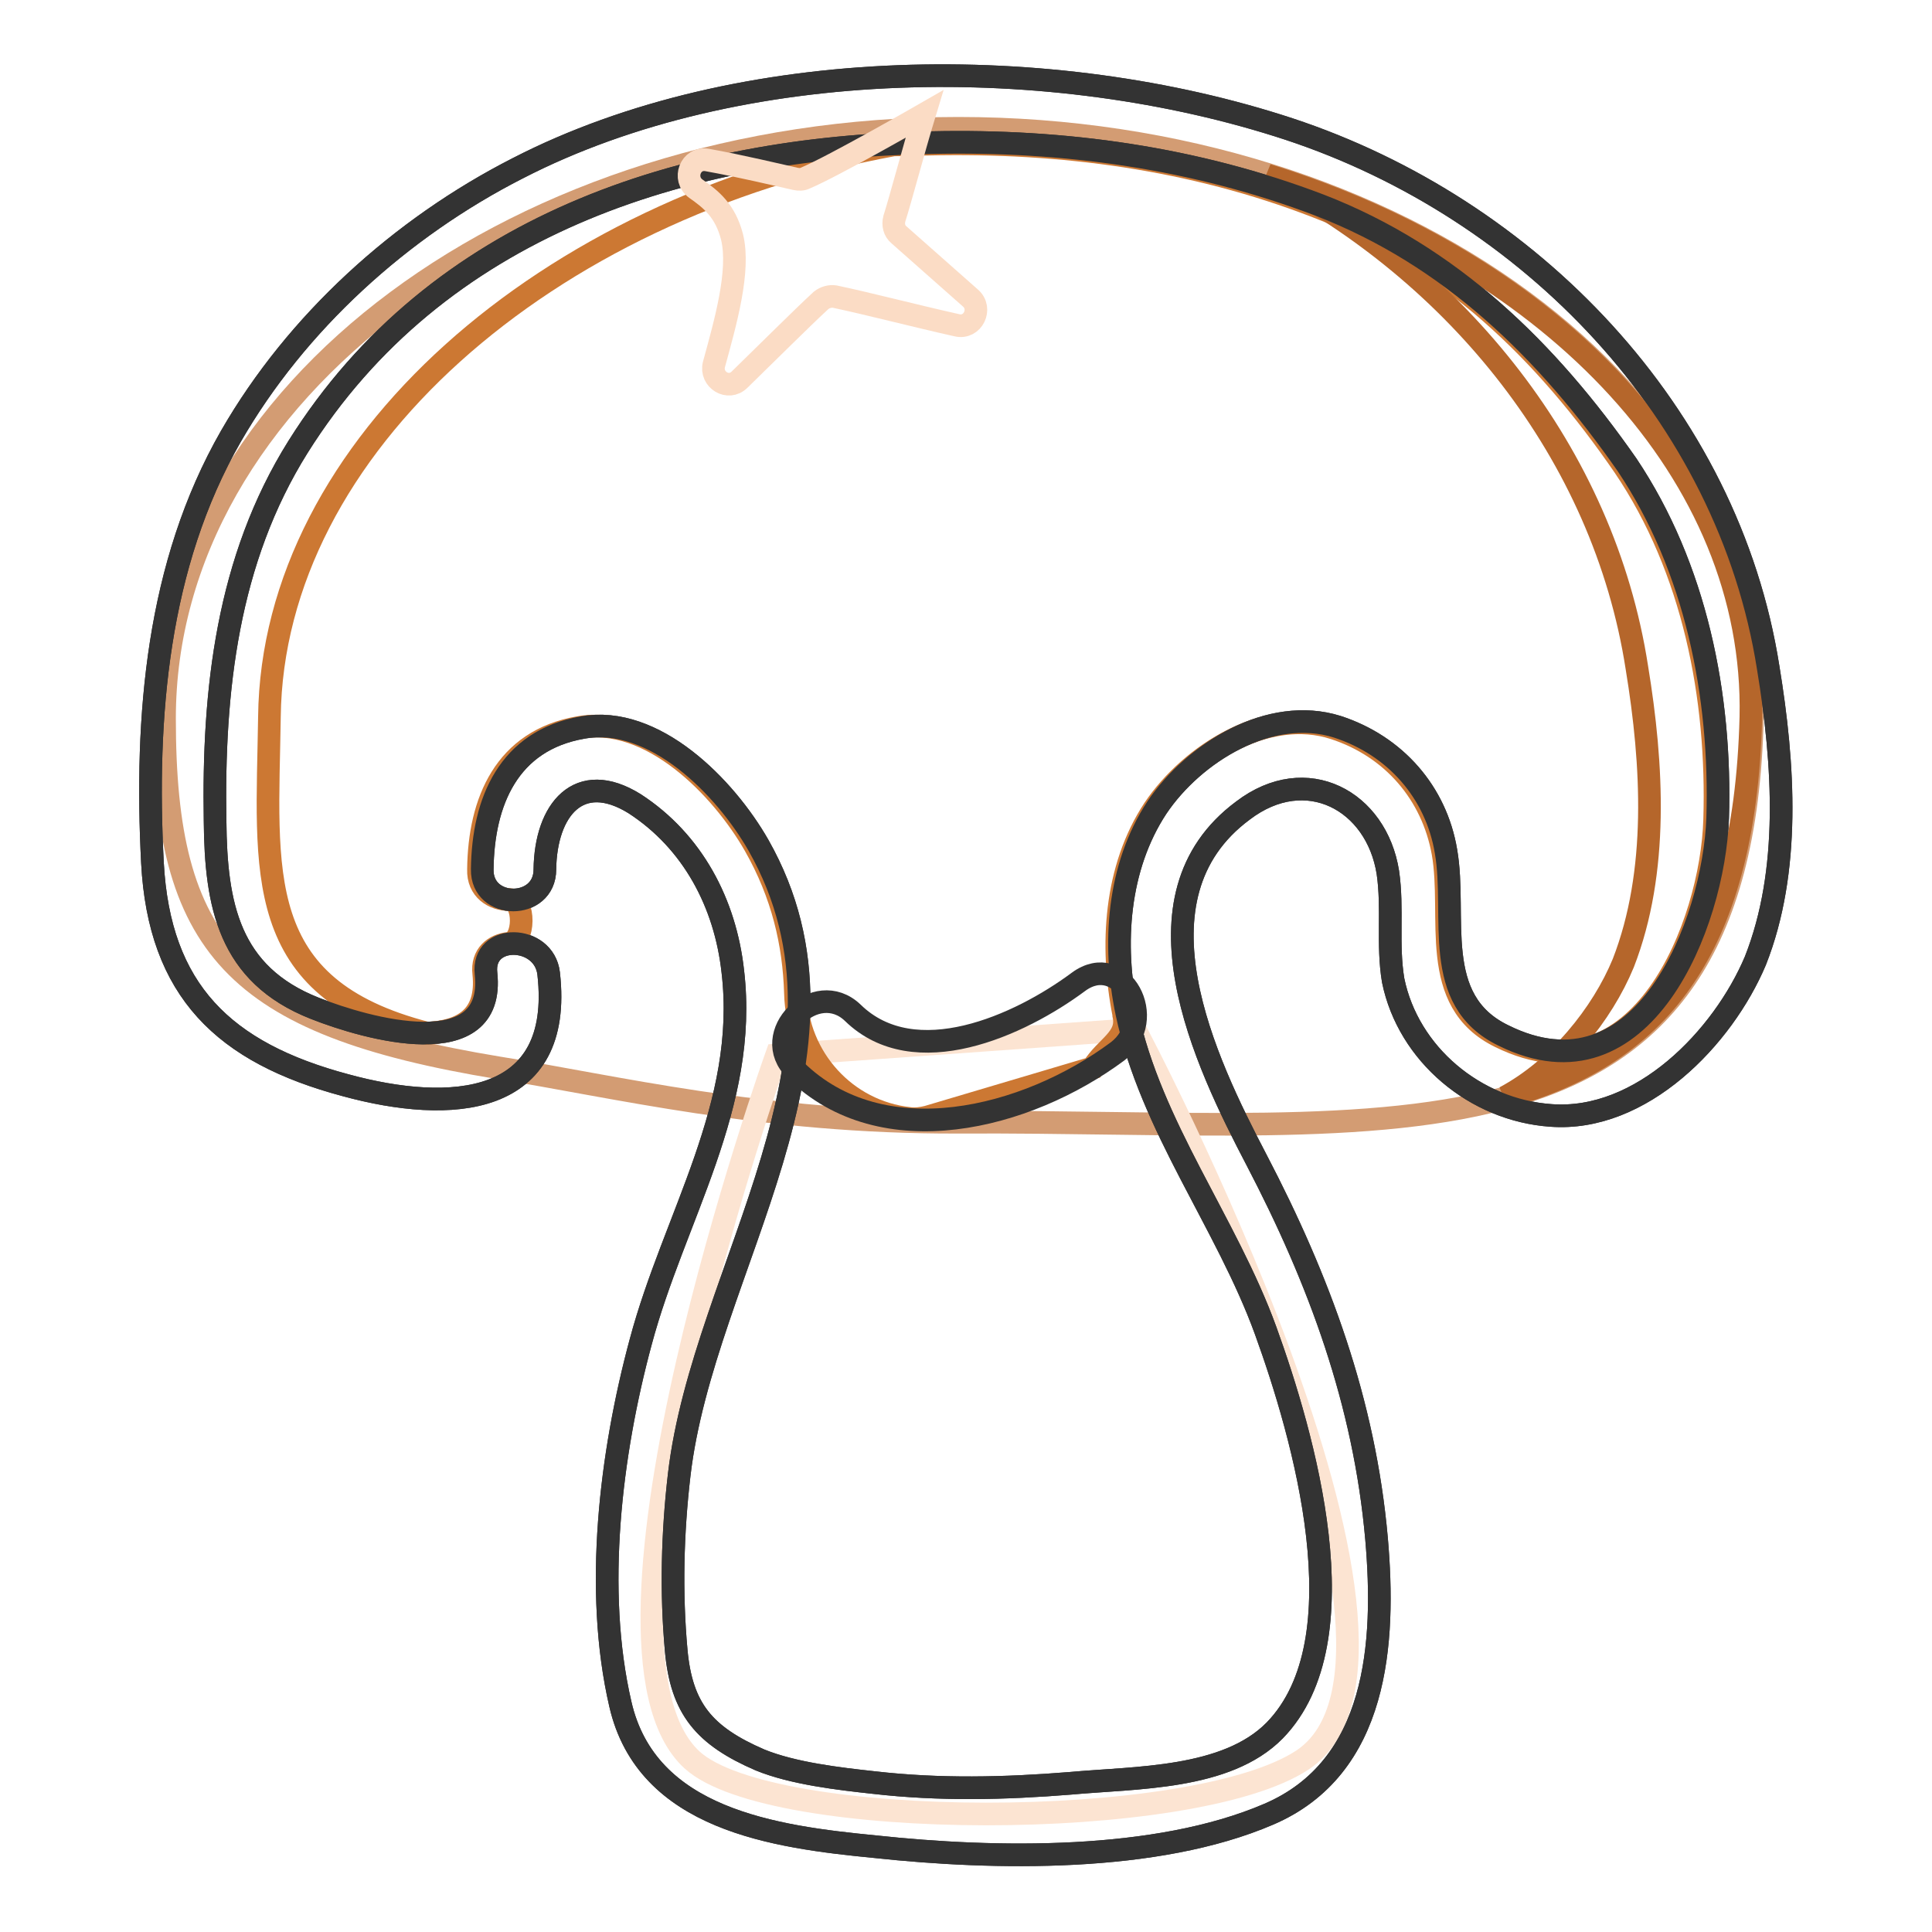
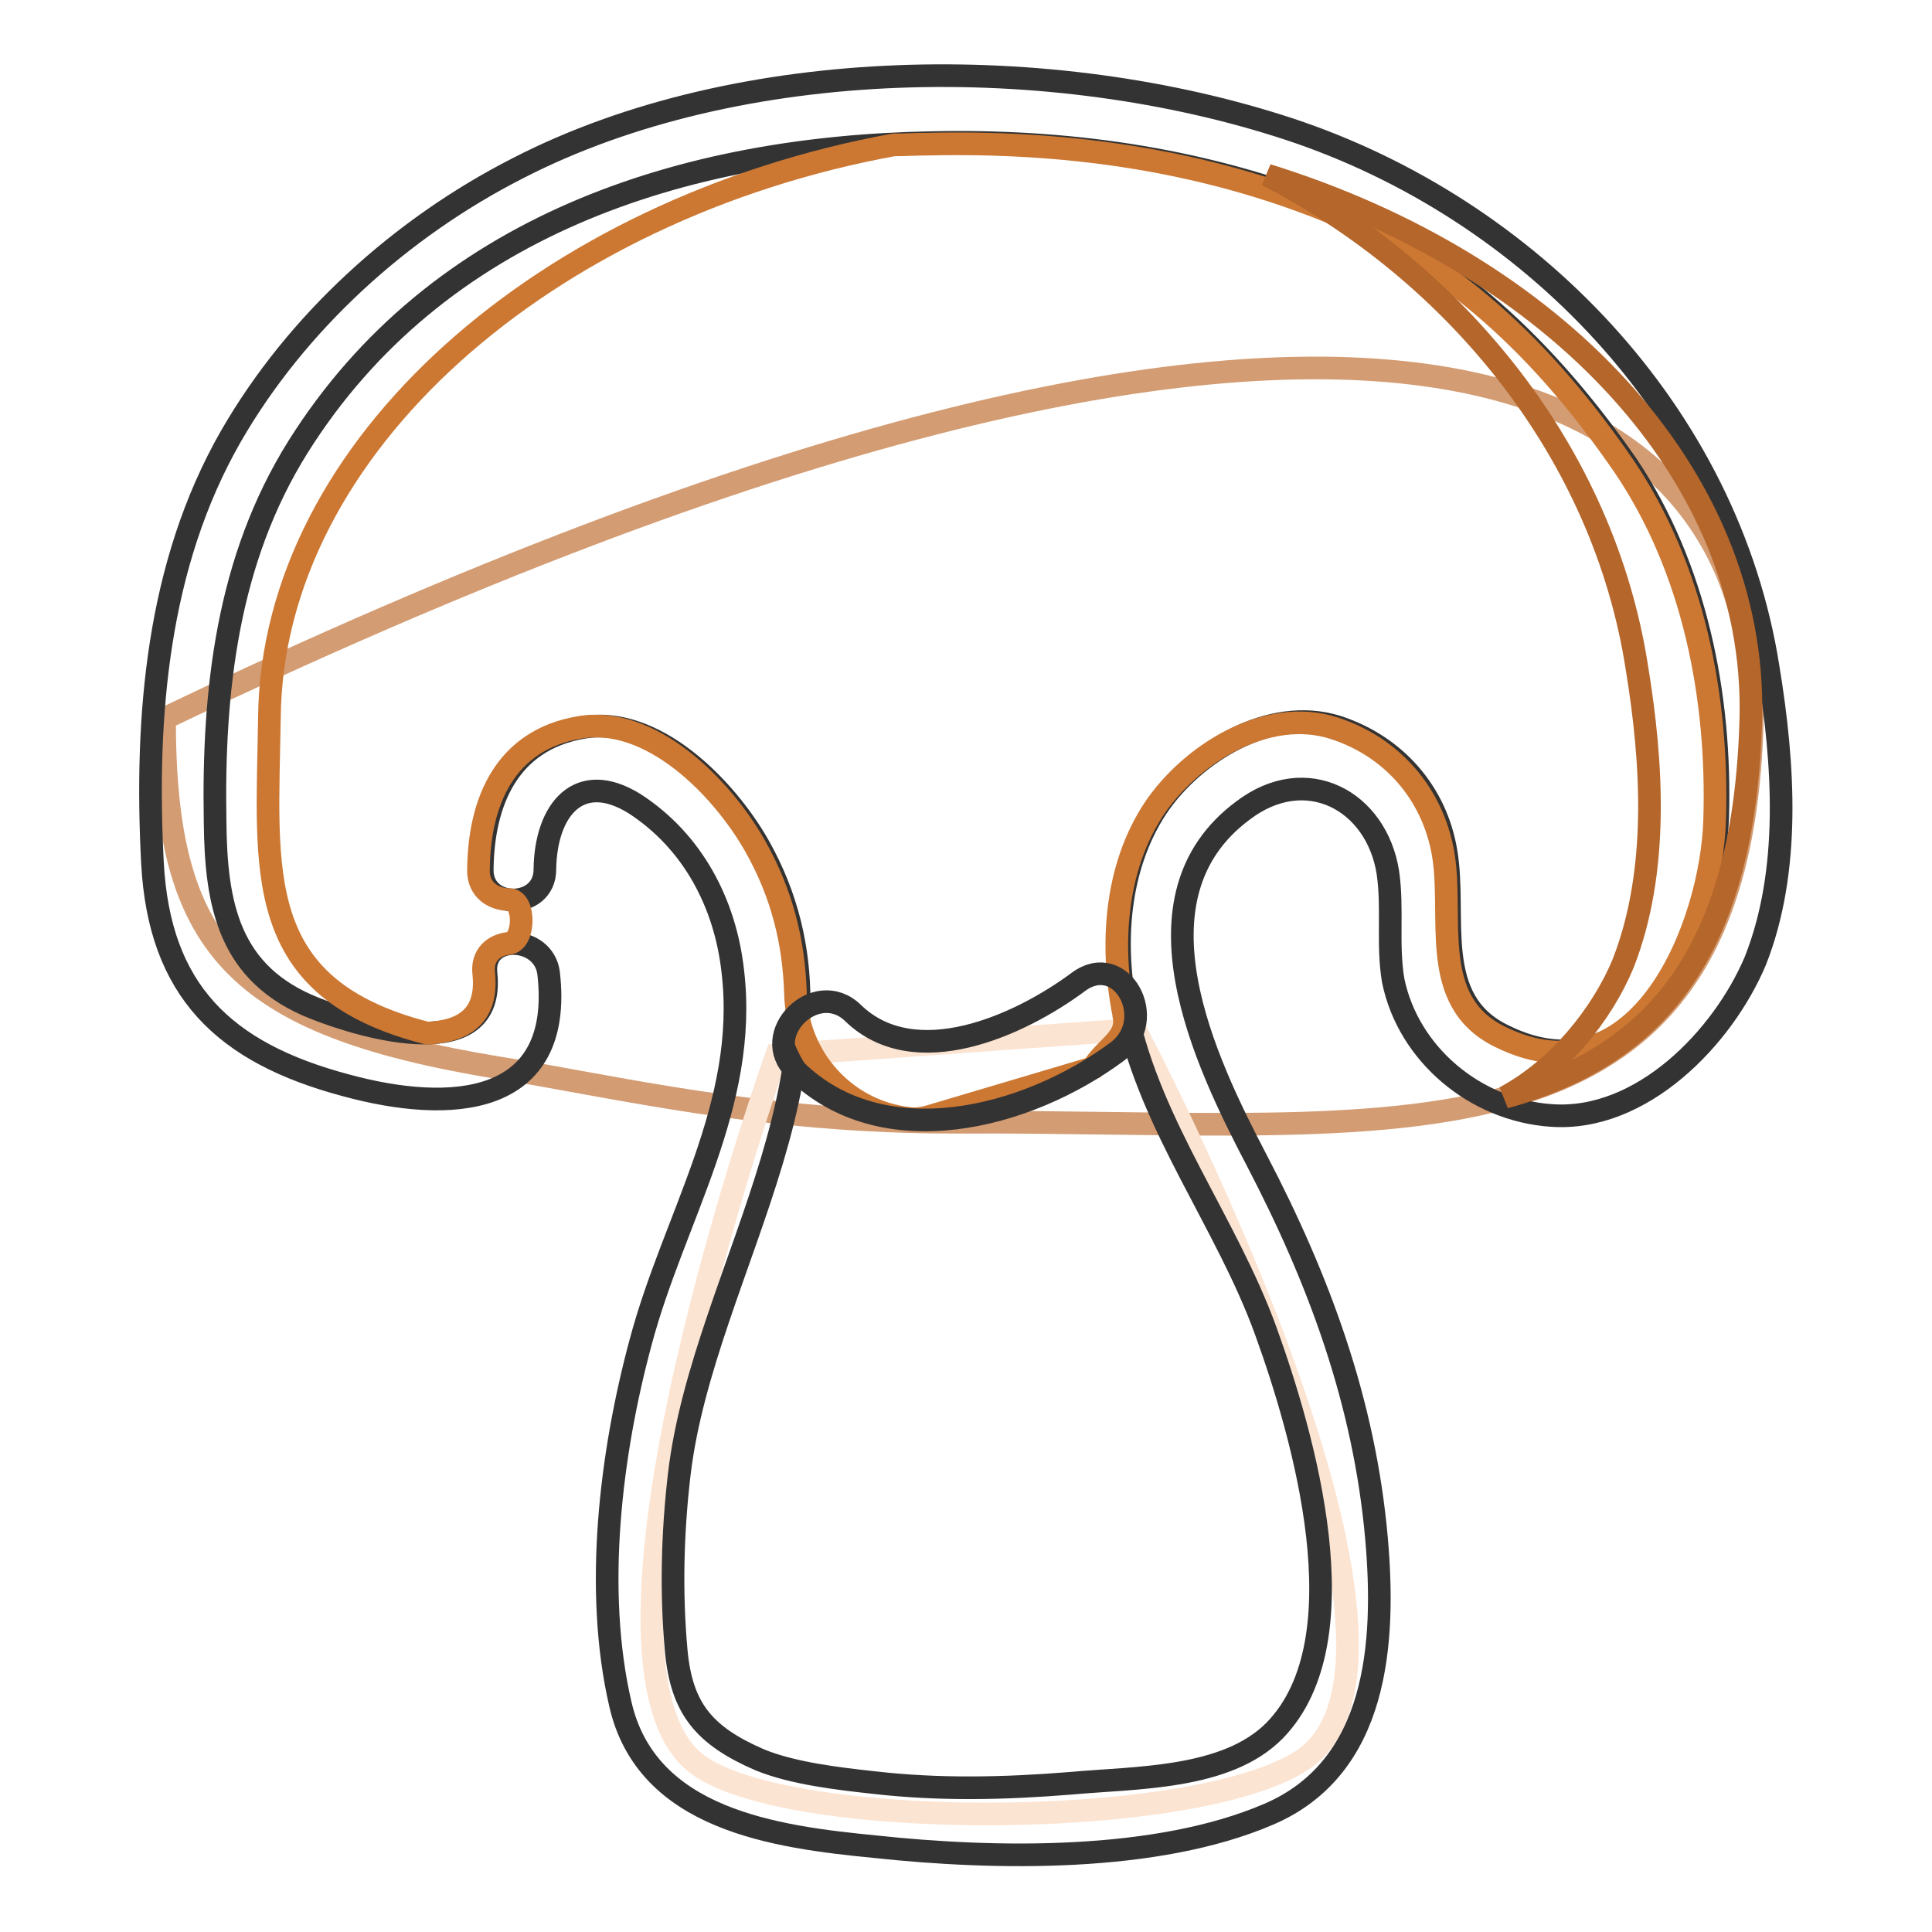
<svg xmlns="http://www.w3.org/2000/svg" version="1.1" x="0px" y="0px" viewBox="0 0 256 256" enable-background="new 0 0 256 256" xml:space="preserve">
  <g>
-     <path stroke-width="3" fill-opacity="0" stroke="#d39c73" d="M232.2,95.1c-1.4,62.1-47.1,53.3-105.2,53.6c-26,0.1-45.8-4.8-60.9-7.2c-35.2-5.8-44.3-16.2-44.3-46.3 C21.8,52,68.9,17,127,17C185.1,17,233.2,52,232.2,95.1z" />
+     <path stroke-width="3" fill-opacity="0" stroke="#d39c73" d="M232.2,95.1c-1.4,62.1-47.1,53.3-105.2,53.6c-26,0.1-45.8-4.8-60.9-7.2c-35.2-5.8-44.3-16.2-44.3-46.3 C185.1,17,233.2,52,232.2,95.1z" />
    <path stroke-width="3" fill-opacity="0" stroke="#fce4d2" d="M102.9,139.8c0,0-27.9,78.1-11.2,93.4c10.4,9.5,66.4,9.6,80.9,0c21.5-14.3-22.2-96.8-22.2-96.8L102.9,139.8 z" />
    <path stroke-width="3" fill-opacity="0" stroke="#333333" d="M234.3,88.5c-5.3-33.8-31.7-60.9-63.5-71.4c-31.3-10.3-72.7-10-102.2,5.2c-15.5,7.9-29.3,20.4-38,35.5 c-9.8,17.1-11.4,37.2-10.4,56.5c0.9,17,9.5,25.2,25.6,29.5c13.9,3.8,28.9,2.9,26.9-14.8c-0.6-5.2-8.9-5.4-8.3,0 c1.3,12.2-15.9,7.3-22.7,4.6c-11.4-4.5-13.1-13.7-13.2-24.8c-0.3-17.3,1.6-34.6,11-49.6c18.4-29.3,51-39.7,83.9-40.3 c17.6-0.4,35,2,51.5,8.3c17.3,6.7,30.1,19.2,40.7,34.4c9.1,13.6,12.5,30.5,12,46.8c-0.5,14-9.9,38-28.4,28.8 c-9.7-4.7-6.1-15.8-7.6-24.4c-1.3-7.8-6.7-14-14.4-16.5c-8.9-2.8-19,3.4-23.9,10.7c-5.2,7.9-5.9,18.1-4,27.2 c3.2,15.1,13.2,27.8,18.4,42.1c5,13.8,12.9,41,1.2,53c-6.4,6.5-18.4,6.2-27.1,7c-8.7,0.7-17.3,0.9-26-0.1c-4.6-0.5-10.7-1.2-15.1-3 c-7.4-3.2-10.4-6.8-11.1-14.5c-0.7-7.7-0.5-15.6,0.4-23.3c3.2-27.4,26.1-55.9,10.5-83.4c-4.4-7.7-13.8-17.3-23.3-15.6 c-9.8,1.7-13.2,9.8-13.3,18.8c-0.1,5.4,8.3,5.4,8.3,0c0.1-7.9,4.5-13.3,11.9-8.7c7.7,5,12,13.2,13,22.2 c2.1,17.8-7.8,32.6-12.2,49.1c-4,14.8-6.2,32.9-2.7,48c3.5,15.3,20.4,17.6,33.8,18.9c15.8,1.7,37.2,2.1,52.1-4.3 c14.5-6.2,15.5-22.7,14.3-36.5c-1.6-18.1-7.6-34.3-15.9-50.2c-6.8-13-17.3-34.8-1.8-46.3c8.4-6.4,17.7-1.3,19.2,8.2 c0.7,4.8-0.1,9.5,0.7,14.3c2,9.8,10.9,17.2,20.9,17.9c12,0.9,22.8-10.3,27.1-20.5C237.3,115.4,236.4,101.3,234.3,88.5L234.3,88.5z" />
    <path stroke-width="3" fill-opacity="0" stroke="#cc7833" d="M144.8,141.5c1.7-2.8,4.8-3.9,4.1-7v-0.1c-1.8-9.1-1.2-19.3,4-27.2c4.9-7.3,15-13.6,23.9-10.7 c7.7,2.5,13,8.7,14.4,16.5c1.5,8.5-2.1,19.7,7.6,24.4c18.5,9.1,28-14.8,28.4-28.8c0.5-16.2-2.8-33.2-12-46.8 c-10.5-15.3-23.3-27.7-40.7-34.4c-16.5-6.4-33.9-8.7-51.5-8.3c-1.6,0-3.1,0.1-4.6,0.1c-45.9,8.4-82.3,39.9-82.7,75.8 c-0.3,20.6-2.5,35.9,20.9,41.9c4.6-0.2,8.1-2.1,7.5-7.9c-0.3-2.5,1.4-3.8,3.3-4c2.2-0.2,2.2-5.8,0.1-5.8c-2.1,0-4.2-1.3-4.1-4 c0.1-9,3.5-17.1,13.3-18.8c9.5-1.7,18.9,7.9,23.3,15.6c3.7,6.5,5.2,13,5.4,19.6c0.2,8.6,6.7,15.7,15.1,16.6c0.8,0.1,1.6,0,2.4-0.2 L144.8,141.5L144.8,141.5z" />
    <path stroke-width="3" fill-opacity="0" stroke="#b5662b" d="M167.9,23.2c25.1,13,44.6,36.8,49,65.3c2.1,12.8,2.9,27-1.8,39.1c-2.8,6.8-8.6,14-15.7,17.8 C219,140,231.2,126.7,232,95C232.7,62.8,205.9,35,167.9,23.2z" />
-     <path stroke-width="3" fill-opacity="0" stroke="#333333" d="M234.3,88.5c-5.3-33.8-31.7-60.9-63.5-71.4c-31.3-10.3-72.7-10-102.2,5.2c-15.5,7.9-29.3,20.4-38,35.5 c-9.8,17.1-11.4,37.2-10.4,56.5c0.9,17,9.5,25.2,25.6,29.5c13.9,3.8,28.9,2.9,26.9-14.8c-0.6-5.2-8.9-5.4-8.3,0 c1.3,12.2-15.9,7.3-22.7,4.6c-11.4-4.5-13.1-13.7-13.2-24.8c-0.3-17.3,1.6-34.6,11-49.6c18.4-29.3,51-39.7,83.9-40.3 c17.6-0.4,35,2,51.5,8.3c17.3,6.7,30.1,19.2,40.7,34.4c9.1,13.6,12.5,30.5,12,46.8c-0.5,14-9.9,38-28.4,28.8 c-9.7-4.7-6.1-15.8-7.6-24.4c-1.3-7.8-6.7-14-14.4-16.5c-8.9-2.8-19,3.4-23.9,10.7c-5.2,7.9-5.9,18.1-4,27.2 c3.2,15.1,13.2,27.8,18.4,42.1c5,13.8,12.9,41,1.2,53c-6.4,6.5-18.4,6.2-27.1,7c-8.7,0.7-17.3,0.9-26-0.1c-4.6-0.5-10.7-1.2-15.1-3 c-7.4-3.2-10.4-6.8-11.1-14.5c-0.7-7.7-0.5-15.6,0.4-23.3c3.2-27.4,26.1-55.9,10.5-83.4c-4.4-7.7-13.8-17.3-23.3-15.6 c-9.8,1.7-13.2,9.8-13.3,18.8c-0.1,5.4,8.3,5.4,8.3,0c0.1-7.9,4.5-13.3,11.9-8.7c7.7,5,12,13.2,13,22.2 c2.1,17.8-7.8,32.6-12.2,49.1c-4,14.8-6.2,32.9-2.7,48c3.5,15.3,20.4,17.6,33.8,18.9c15.8,1.7,37.2,2.1,52.1-4.3 c14.5-6.2,15.5-22.7,14.3-36.5c-1.6-18.1-7.6-34.3-15.9-50.2c-6.8-13-17.3-34.8-1.8-46.3c8.4-6.4,17.7-1.3,19.2,8.2 c0.7,4.8-0.1,9.5,0.7,14.3c2,9.8,10.9,17.2,20.9,17.9c12,0.9,22.8-10.3,27.1-20.5C237.3,115.4,236.4,101.3,234.3,88.5L234.3,88.5z" />
    <path stroke-width="3" fill-opacity="0" stroke="#333333" d="M148.1,139.3c5.5-4.2,0.5-13.4-5.2-9.2c-7.8,5.8-21.7,12.1-29.9,4.1c-4.9-4.7-12.5,2.9-7.6,7.6 C116.9,153.1,136,148.3,148.1,139.3z" />
-     <path stroke-width="3" fill-opacity="0" stroke="#fbdcc5" d="M122.5,15.1c0,0-12,6.9-15.8,8.5c-0.4,0.2-0.8,0.2-1.3,0.1c-2.3-0.5-7.2-1.7-11.7-2.5 c-2.2-0.4-3.3,2.5-1.5,3.8c2,1.4,3.9,2.9,4.8,6.4c1.1,4.5-0.9,11.4-2.4,16.9c-0.5,2,1.9,3.5,3.4,2c3.8-3.7,8.2-8.1,10.8-10.5 c0.5-0.4,1.2-0.6,1.8-0.5c4.3,0.9,10.4,2.5,16.2,3.8c2.1,0.5,3.4-2.2,1.8-3.6l-9.5-8.4c-0.6-0.5-0.8-1.3-0.6-2.1 C119.3,26.5,121.1,19.7,122.5,15.1z" />
  </g>
</svg>